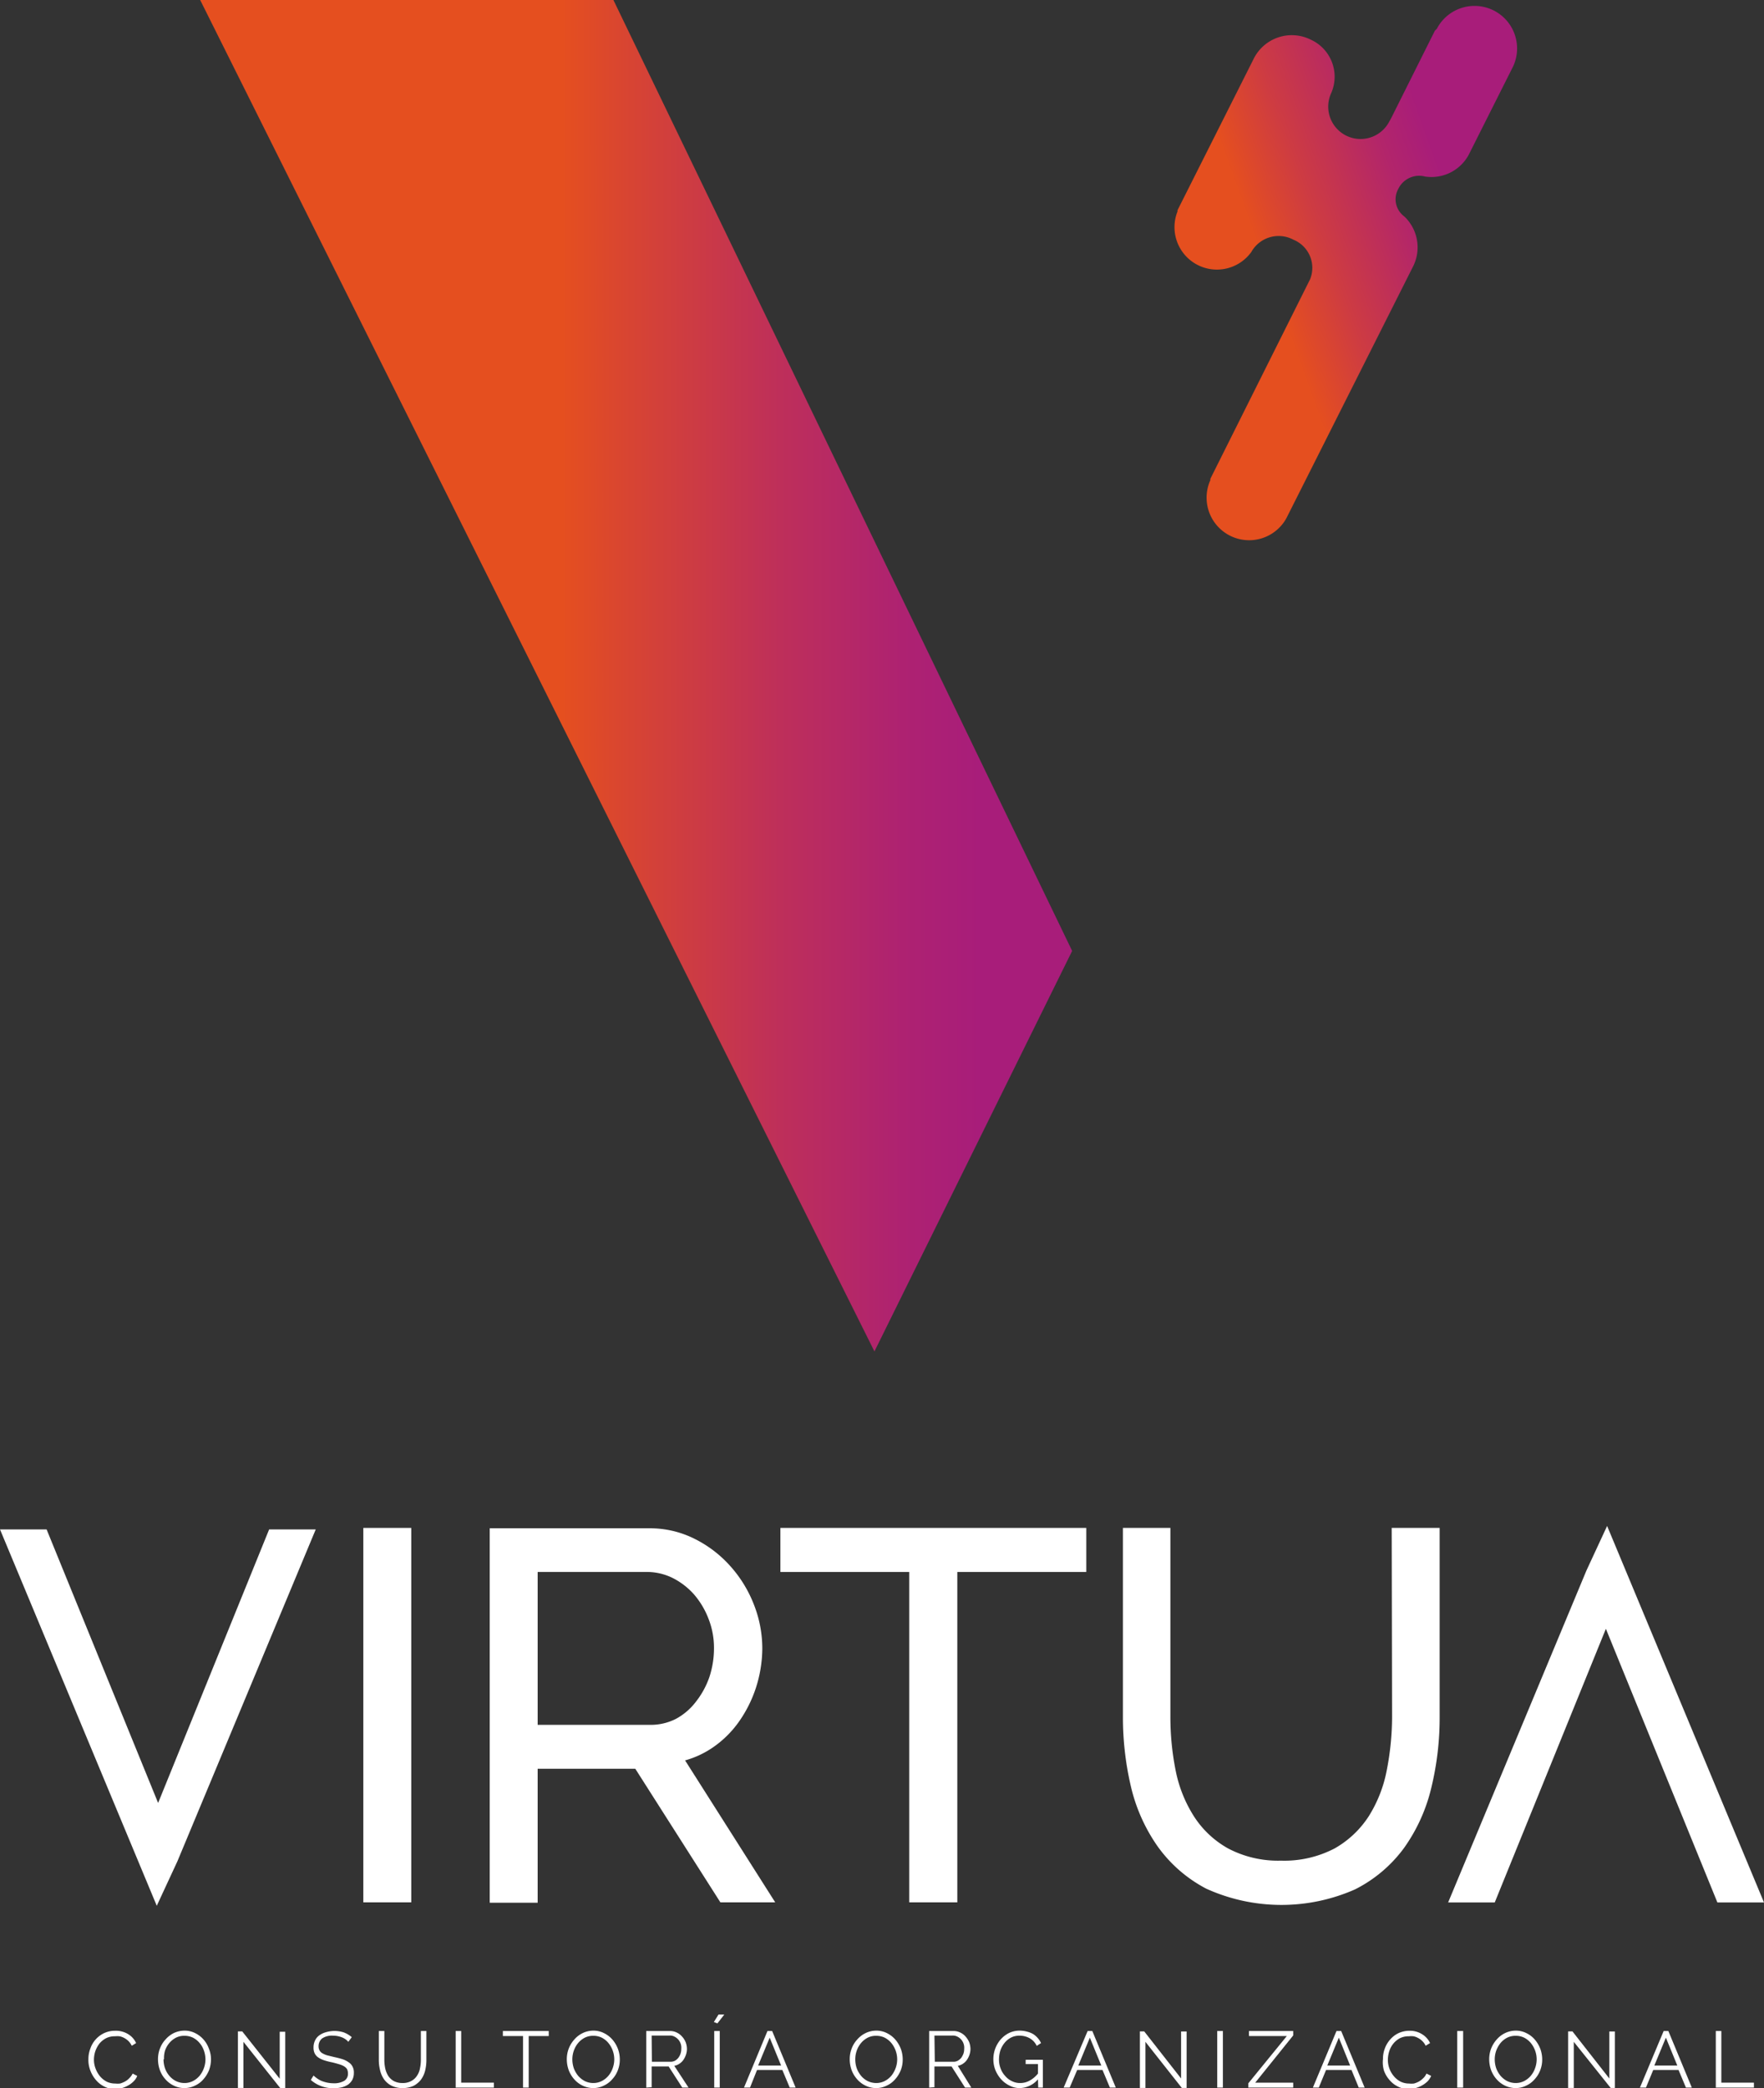
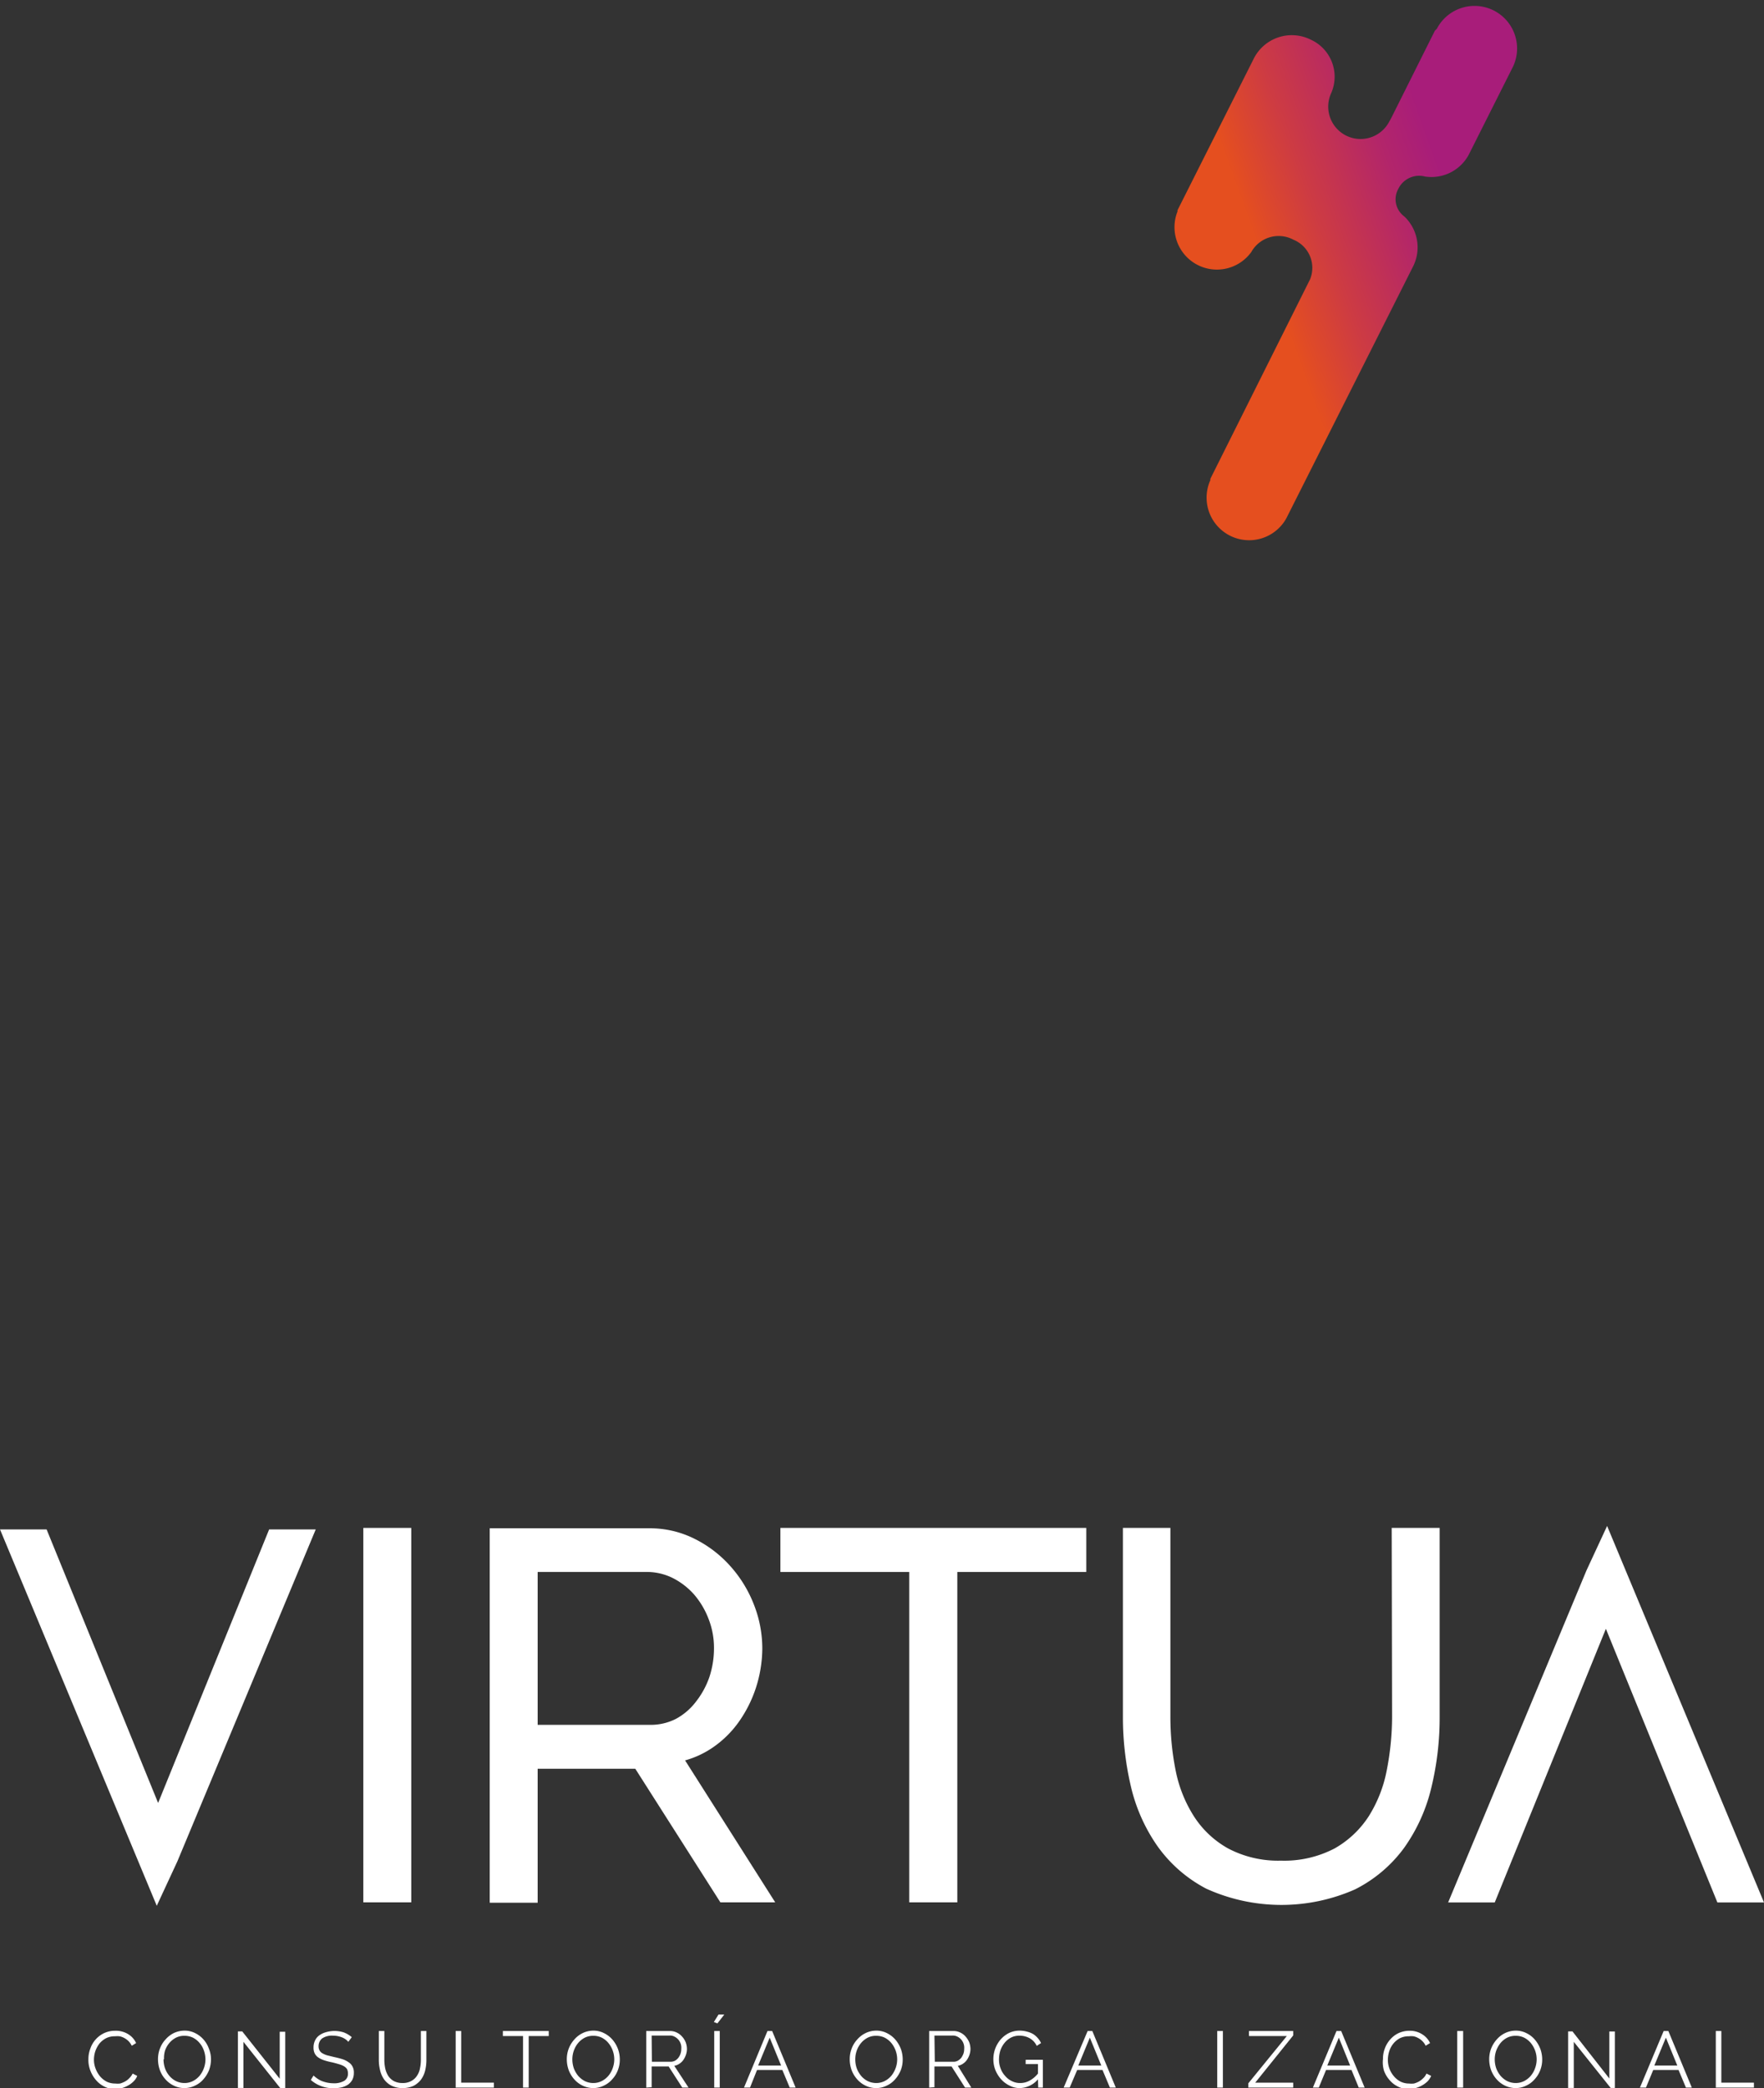
<svg xmlns="http://www.w3.org/2000/svg" viewBox="0 0 143.47 169.76">
  <rect x="0" y="0" width="143.47" height="169.76" fill="#333333" stroke="none" />
  <defs>
    <style>.cls-1{fill:#FFFFFF;}.cls-2{fill:url(#linear-gradient);}.cls-3{fill:url(#linear-gradient-2);}</style>
    <linearGradient id="linear-gradient" x1="22.28" y1="54.93" x2="93.2" y2="54.93" gradientUnits="userSpaceOnUse">
      <stop offset="0.33" stop-color="#e54f1f" />
      <stop offset="0.41" stop-color="#d74433" />
      <stop offset="0.58" stop-color="#be2f5a" />
      <stop offset="0.72" stop-color="#ae2271" />
      <stop offset="0.81" stop-color="#a81d7a" />
    </linearGradient>
    <linearGradient id="linear-gradient-2" x1="90.98" y1="27.84" x2="129.98" y2="13.84" gradientUnits="userSpaceOnUse">
      <stop offset="0.32" stop-color="#e54f1f" />
      <stop offset="0.45" stop-color="#cd3b43" />
      <stop offset="0.62" stop-color="#b2256b" />
      <stop offset="0.71" stop-color="#a81d7a" />
    </linearGradient>
  </defs>
  <g id="Layer_2" data-name="Layer 2">
    <g id="Capa_1" data-name="Capa 1">
      <path class="cls-1" d="M7.19,167.39a2.33,2.33,0,0,1,.15-.82,2.17,2.17,0,0,1,1.11-1.27,2.11,2.11,0,0,1,.92-.2,1.91,1.91,0,0,1,1.06.28,1.65,1.65,0,0,1,.64.72l-.35.22a1.61,1.61,0,0,0-.27-.38,1.56,1.56,0,0,0-.34-.25,1.34,1.34,0,0,0-.38-.14,1.69,1.69,0,0,0-.38,0,1.54,1.54,0,0,0-.73.16,1.8,1.8,0,0,0-.54.44,2.3,2.3,0,0,0-.33.62,2.26,2.26,0,0,0-.11.69,2,2,0,0,0,.14.73,2.24,2.24,0,0,0,.36.62,1.86,1.86,0,0,0,.54.43,1.58,1.58,0,0,0,.69.15,1.87,1.87,0,0,0,.4,0,2.14,2.14,0,0,0,.39-.16,1.31,1.31,0,0,0,.35-.27,1.39,1.39,0,0,0,.28-.38l.37.19a1.21,1.21,0,0,1-.31.46,1.87,1.87,0,0,1-.45.33,2.18,2.18,0,0,1-.52.21,2,2,0,0,1-.54.07,1.86,1.86,0,0,1-.87-.21,2.09,2.09,0,0,1-.68-.54,2.55,2.55,0,0,1-.44-.75A2.39,2.39,0,0,1,7.19,167.39Z" />
      <path class="cls-1" d="M15,169.76a1.92,1.92,0,0,1-.87-.2,2.12,2.12,0,0,1-.69-.53,2.2,2.2,0,0,1-.44-.74,2.61,2.61,0,0,1-.15-.87,2.41,2.41,0,0,1,.16-.88,2.25,2.25,0,0,1,.46-.74,2.16,2.16,0,0,1,.68-.52,2.08,2.08,0,0,1,.86-.19,1.87,1.87,0,0,1,.88.21,2.19,2.19,0,0,1,.68.53,2.33,2.33,0,0,1,.43.75,2.29,2.29,0,0,1,.16.85,2.59,2.59,0,0,1-.16.88,2.64,2.64,0,0,1-.46.74,2,2,0,0,1-.68.51A1.94,1.94,0,0,1,15,169.76Zm-1.7-2.34a2.28,2.28,0,0,0,.12.73,1.94,1.94,0,0,0,.35.61,1.74,1.74,0,0,0,.54.43,1.59,1.59,0,0,0,.69.16,1.52,1.52,0,0,0,.71-.17,1.77,1.77,0,0,0,.54-.44,2.19,2.19,0,0,0,.34-.62,2.1,2.1,0,0,0,.12-.7,2.18,2.18,0,0,0-.13-.72,1.94,1.94,0,0,0-.35-.61,1.74,1.74,0,0,0-.54-.43,1.58,1.58,0,0,0-.69-.15,1.47,1.47,0,0,0-.7.16,1.77,1.77,0,0,0-.54.44,2,2,0,0,0-.34.61A2.15,2.15,0,0,0,13.34,167.42Z" />
      <path class="cls-1" d="M19.8,166v3.75h-.45v-4.6h.35L22.75,169v-3.82h.45v4.59h-.4Z" />
      <path class="cls-1" d="M28.33,166a1.3,1.3,0,0,0-.51-.36,2,2,0,0,0-.74-.14,1.42,1.42,0,0,0-.89.23.81.81,0,0,0-.28.63.68.68,0,0,0,.08.34.63.63,0,0,0,.23.23,1.71,1.71,0,0,0,.4.17l.57.14c.24.05.47.11.66.17a1.79,1.79,0,0,1,.5.25.89.89,0,0,1,.32.35,1,1,0,0,1,.11.52,1.2,1.2,0,0,1-.12.55,1.26,1.26,0,0,1-.34.39,1.7,1.7,0,0,1-.53.23,2.76,2.76,0,0,1-.67.07,2.71,2.71,0,0,1-1.84-.67l.22-.36a2.62,2.62,0,0,0,.3.24,2,2,0,0,0,.38.21,3,3,0,0,0,.45.13,2.76,2.76,0,0,0,.51.05,1.63,1.63,0,0,0,.86-.2.67.67,0,0,0,.3-.6.8.8,0,0,0-.08-.36A.82.82,0,0,0,28,168a1.74,1.74,0,0,0-.43-.18c-.17-.05-.37-.11-.6-.16a5.27,5.27,0,0,1-.64-.17,1.8,1.8,0,0,1-.46-.23.88.88,0,0,1-.28-.33,1.06,1.06,0,0,1-.09-.47,1.25,1.25,0,0,1,.12-.56,1.07,1.07,0,0,1,.34-.42,1.62,1.62,0,0,1,.51-.25,2.47,2.47,0,0,1,1.48,0,2.21,2.21,0,0,1,.66.39Z" />
      <path class="cls-1" d="M32.74,169.35a1.42,1.42,0,0,0,.72-.17,1.27,1.27,0,0,0,.46-.43,1.56,1.56,0,0,0,.24-.61,3.26,3.26,0,0,0,.07-.7v-2.32h.45v2.32a3.68,3.68,0,0,1-.1.89,2.12,2.12,0,0,1-.33.73,1.85,1.85,0,0,1-.6.51,2.06,2.06,0,0,1-.9.19,2,2,0,0,1-.92-.2,1.69,1.69,0,0,1-.6-.52,2.13,2.13,0,0,1-.32-.74,3.49,3.49,0,0,1-.1-.86v-2.32h.45v2.32a3.29,3.29,0,0,0,.07.71,1.94,1.94,0,0,0,.24.61,1.35,1.35,0,0,0,.46.43A1.52,1.52,0,0,0,32.74,169.35Z" />
      <path class="cls-1" d="M37.06,169.72v-4.6h.45v4.2h2.66v.4Z" />
      <path class="cls-1" d="M44.63,165.53H43v4.19h-.46v-4.19H40.9v-.41h3.73Z" />
      <path class="cls-1" d="M48.25,169.76a2,2,0,0,1-.87-.2,2.12,2.12,0,0,1-.69-.53,2.38,2.38,0,0,1-.44-.74,2.61,2.61,0,0,1-.15-.87,2.41,2.41,0,0,1,.16-.88,2.43,2.43,0,0,1,.46-.74,2.1,2.1,0,0,1,.69-.52,2,2,0,0,1,.85-.19,1.87,1.87,0,0,1,.88.21,2.19,2.19,0,0,1,.68.53,2.55,2.55,0,0,1,.44.75,2.5,2.5,0,0,1,.15.85,2.37,2.37,0,0,1-.16.88,2.25,2.25,0,0,1-.46.74,2,2,0,0,1-.68.51A1.91,1.91,0,0,1,48.25,169.76Zm-1.7-2.34a2.28,2.28,0,0,0,.12.73,2.16,2.16,0,0,0,.35.61,1.86,1.86,0,0,0,.54.43,1.59,1.59,0,0,0,.69.16,1.52,1.52,0,0,0,.71-.17,1.77,1.77,0,0,0,.54-.44,2,2,0,0,0,.34-.62,2.1,2.1,0,0,0,.12-.7,2.11,2.11,0,0,0-.48-1.33,1.74,1.74,0,0,0-.54-.43,1.55,1.55,0,0,0-.69-.15,1.5,1.5,0,0,0-.7.16,1.77,1.77,0,0,0-.54.44,2,2,0,0,0-.34.61A2.15,2.15,0,0,0,46.55,167.42Z" />
      <path class="cls-1" d="M52.56,169.72v-4.6h1.95a1.2,1.2,0,0,1,.54.13,1.27,1.27,0,0,1,.43.33,1.49,1.49,0,0,1,.29.46,1.66,1.66,0,0,1,.1.53,1.51,1.51,0,0,1-.08.48,1.65,1.65,0,0,1-.21.42,1.18,1.18,0,0,1-.32.31,1.13,1.13,0,0,1-.42.17L56,169.72h-.51L54.38,168H53v1.69Zm.46-2.1h1.5a.8.8,0,0,0,.37-.08.92.92,0,0,0,.28-.24,1.17,1.17,0,0,0,.24-.73,1,1,0,0,0-.57-1,.73.73,0,0,0-.36-.08H53Z" />
      <path class="cls-1" d="M58.35,164.5l-.29-.11.38-.61h.47Zm-.26,5.22v-4.6h.45v4.6Z" />
      <path class="cls-1" d="M62.42,165.12h.38l1.91,4.6h-.48l-.6-1.43H61.57L61,169.72h-.49Zm1.11,2.81-.93-2.27-.94,2.27Z" />
      <path class="cls-1" d="M71.26,169.76a1.92,1.92,0,0,1-.87-.2,2.12,2.12,0,0,1-.69-.53,2.38,2.38,0,0,1-.44-.74,2.61,2.61,0,0,1-.15-.87,2.41,2.41,0,0,1,.16-.88,2.25,2.25,0,0,1,.46-.74,2.1,2.1,0,0,1,.69-.52,2,2,0,0,1,.85-.19,1.87,1.87,0,0,1,.88.21,2.19,2.19,0,0,1,.68.53,2.55,2.55,0,0,1,.44.75,2.5,2.5,0,0,1,.15.85,2.37,2.37,0,0,1-.16.88,2.43,2.43,0,0,1-.46.74,2,2,0,0,1-.68.51A1.91,1.91,0,0,1,71.26,169.76Zm-1.7-2.34a2.28,2.28,0,0,0,.12.73,2.16,2.16,0,0,0,.35.61,1.74,1.74,0,0,0,.54.43,1.59,1.59,0,0,0,.69.16,1.52,1.52,0,0,0,.71-.17,1.77,1.77,0,0,0,.54-.44,2.19,2.19,0,0,0,.34-.62,2.1,2.1,0,0,0,.12-.7,2.11,2.11,0,0,0-.48-1.33,1.74,1.74,0,0,0-.54-.43,1.58,1.58,0,0,0-.69-.15,1.47,1.47,0,0,0-.7.16,1.77,1.77,0,0,0-.54.44,2,2,0,0,0-.34.61A2.15,2.15,0,0,0,69.56,167.42Z" />
      <path class="cls-1" d="M75.57,169.72v-4.6h2a1.23,1.23,0,0,1,.54.13,1.27,1.27,0,0,1,.43.33,1.7,1.7,0,0,1,.29.46,1.66,1.66,0,0,1,.1.53,1.51,1.51,0,0,1-.08.48,1.65,1.65,0,0,1-.21.42,1.18,1.18,0,0,1-.32.31,1.13,1.13,0,0,1-.42.17L79,169.72h-.51L77.39,168H76v1.69Zm.46-2.1h1.5a.73.73,0,0,0,.36-.08,1,1,0,0,0,.29-.24,1.56,1.56,0,0,0,.18-.34,1.23,1.23,0,0,0,.06-.39,1,1,0,0,0-.57-1,.78.78,0,0,0-.36-.08H76Z" />
      <path class="cls-1" d="M84.42,169.05a2,2,0,0,1-1.48.71,1.76,1.76,0,0,1-.85-.21,2.23,2.23,0,0,1-.69-.53,2.67,2.67,0,0,1-.45-.74,2.46,2.46,0,0,1,.45-2.49,2.25,2.25,0,0,1,.67-.51,2,2,0,0,1,.85-.19,2.31,2.31,0,0,1,.61.08,1.87,1.87,0,0,1,.5.2,1.64,1.64,0,0,1,.37.32,1.62,1.62,0,0,1,.27.41l-.35.23a1.39,1.39,0,0,0-.59-.63,1.69,1.69,0,0,0-.82-.2,1.46,1.46,0,0,0-.69.16,1.66,1.66,0,0,0-.52.43,2,2,0,0,0-.34.62,2.45,2.45,0,0,0-.11.71,2,2,0,0,0,.13.74,1.78,1.78,0,0,0,.37.61,1.58,1.58,0,0,0,.54.42,1.46,1.46,0,0,0,.69.16,1.55,1.55,0,0,0,.75-.19,2.27,2.27,0,0,0,.69-.58v-.77h-1v-.35h1.4v2.26h-.38Z" />
      <path class="cls-1" d="M88.46,165.12h.38l1.91,4.6h-.48l-.6-1.43H87.61L87,169.72h-.49Zm1.11,2.81-.93-2.27-.94,2.27Z" />
-       <path class="cls-1" d="M93.16,166v3.75h-.45v-4.6h.35l3,3.83v-3.82h.45v4.59h-.39Z" />
      <path class="cls-1" d="M99,169.72v-4.6h.46v4.6Z" />
      <path class="cls-1" d="M101.53,169.37l3.13-3.84h-3.08v-.41h3.6v.36l-3.09,3.84h3.09v.4h-3.65Z" />
      <path class="cls-1" d="M108.7,165.12h.38l1.91,4.6h-.48l-.59-1.43h-2.07l-.59,1.43h-.48Zm1.11,2.81-.92-2.27-.94,2.27Z" />
      <path class="cls-1" d="M112.48,167.39a2.32,2.32,0,0,1,.14-.82,2.28,2.28,0,0,1,.43-.74,2.11,2.11,0,0,1,.68-.53,2.15,2.15,0,0,1,.93-.2,1.87,1.87,0,0,1,1,.28,1.67,1.67,0,0,1,.65.72l-.36.22a1.19,1.19,0,0,0-.27-.38,1.36,1.36,0,0,0-.34-.25,1.28,1.28,0,0,0-.37-.14,1.72,1.72,0,0,0-.39,0,1.57,1.57,0,0,0-.73.16,1.76,1.76,0,0,0-.53.44,1.86,1.86,0,0,0-.33.62,2.26,2.26,0,0,0-.11.69,2,2,0,0,0,.13.73,2,2,0,0,0,.37.62,1.74,1.74,0,0,0,.54.43,1.57,1.57,0,0,0,.68.15,1.81,1.81,0,0,0,.4,0,2,2,0,0,0,.4-.16,1.73,1.73,0,0,0,.35-.27,1.19,1.19,0,0,0,.27-.38l.38.19a1.49,1.49,0,0,1-.31.46,2.25,2.25,0,0,1-1,.54,2.11,2.11,0,0,1-.54.07,1.81,1.81,0,0,1-.87-.21,2.09,2.09,0,0,1-.68-.54,2.35,2.35,0,0,1-.44-.75A2.39,2.39,0,0,1,112.48,167.39Z" />
      <path class="cls-1" d="M118.52,169.72v-4.6H119v4.6Z" />
      <path class="cls-1" d="M123.28,169.76a2,2,0,0,1-.88-.2,2.12,2.12,0,0,1-.69-.53,2.38,2.38,0,0,1-.44-.74,2.61,2.61,0,0,1-.15-.87,2.41,2.41,0,0,1,.16-.88,2.43,2.43,0,0,1,.46-.74,2.1,2.1,0,0,1,.69-.52,2,2,0,0,1,.85-.19,1.87,1.87,0,0,1,.88.21,2.08,2.08,0,0,1,.68.53,2.55,2.55,0,0,1,.44.75,2.5,2.5,0,0,1,.15.85,2.37,2.37,0,0,1-.16.88,2.25,2.25,0,0,1-.46.74,2,2,0,0,1-.68.51A1.9,1.9,0,0,1,123.28,169.76Zm-1.71-2.34a2.28,2.28,0,0,0,.12.73,2.16,2.16,0,0,0,.35.61,1.86,1.86,0,0,0,.54.43,1.6,1.6,0,0,0,.7.16,1.51,1.51,0,0,0,.7-.17,1.77,1.77,0,0,0,.54-.44,2,2,0,0,0,.34-.62,2.1,2.1,0,0,0,.12-.7,2.11,2.11,0,0,0-.48-1.33,1.74,1.74,0,0,0-.54-.43,1.54,1.54,0,0,0-.68-.15,1.51,1.51,0,0,0-.71.16,1.77,1.77,0,0,0-.54.44,2.27,2.27,0,0,0-.34.61A2.15,2.15,0,0,0,121.57,167.42Z" />
      <path class="cls-1" d="M128,166v3.75h-.46v-4.6h.35l3,3.83v-3.82h.45v4.59H131Z" />
      <path class="cls-1" d="M135.31,165.12h.38l1.91,4.6h-.48l-.6-1.43h-2.06l-.59,1.43h-.49Zm1.11,2.81-.93-2.27-.94,2.27Z" />
      <path class="cls-1" d="M139.55,169.72v-4.6H140v4.2h2.65v.4Z" />
      <polygon class="cls-1" points="12.86 146.58 3.79 124.34 0 124.34 12.75 154.94 14.43 151.32 25.68 124.34 21.89 124.34 12.86 146.58" />
      <polygon class="cls-1" points="130.71 124.06 129.03 127.68 117.78 154.67 121.57 154.67 130.61 132.42 139.68 154.67 143.47 154.67 130.71 124.06" />
      <rect class="cls-1" x="29.55" y="124.22" width="3.9" height="30.44" />
      <path class="cls-1" d="M57.9,142.12A8.45,8.45,0,0,0,60.08,140a10.37,10.37,0,0,0,1.4-2.78A10.62,10.62,0,0,0,62,134a9.76,9.76,0,0,0-.68-3.54,10.2,10.2,0,0,0-1.9-3.11,9.61,9.61,0,0,0-2.9-2.23,8.07,8.07,0,0,0-3.73-.87H39.83v30.44h3.9V143.8h7.94l6.92,10.86h4.46l-7.33-11.54A7.59,7.59,0,0,0,57.9,142.12Zm-1.3-3.77A5.08,5.08,0,0,1,55,139.73a4.5,4.5,0,0,1-2.11.5H43.73V127.8H52.6a4.74,4.74,0,0,1,2.09.48,5.84,5.84,0,0,1,1.75,1.34,6.65,6.65,0,0,1,1.19,2,6.43,6.43,0,0,1,.44,2.37,7.45,7.45,0,0,1-.38,2.37A6.85,6.85,0,0,1,56.6,138.35Z" />
      <polygon class="cls-1" points="63.47 127.8 73.95 127.8 73.95 154.66 77.86 154.66 77.86 127.8 88.35 127.8 88.35 124.22 63.47 124.22 63.47 127.8" />
      <path class="cls-1" d="M113.22,139.57a22.65,22.65,0,0,1-.43,4.34,10.83,10.83,0,0,1-1.46,3.74,8,8,0,0,1-2.77,2.62,8.84,8.84,0,0,1-4.38,1,8.72,8.72,0,0,1-4.31-1,7.84,7.84,0,0,1-2.75-2.58A10.8,10.8,0,0,1,95.63,144a22.16,22.16,0,0,1-.44-4.42V124.22H91.33v15.35a24.63,24.63,0,0,0,.63,5.59,14.05,14.05,0,0,0,2.15,4.89,11.26,11.26,0,0,0,4,3.5,14.81,14.81,0,0,0,12.09.06,11.15,11.15,0,0,0,4-3.38,14,14,0,0,0,2.21-4.88,24.09,24.09,0,0,0,.68-5.78V124.22h-3.9Z" />
-       <path class="cls-2" d="M49.89,0,87.2,77.31,71.12,109.87,16.28,0Z" />
      <path class="cls-3" d="M116.7,2.5s0,0,0,0l-3.5,7s-.12.24-.15.28l-.1.18h0a2.63,2.63,0,0,1-4.69-2.37h0a3.31,3.31,0,0,0-1.64-4.36,3.46,3.46,0,0,0-4.65,1.54s0,0,0,0l-6.2,12.32,0,.05a.08.08,0,0,0,0,.05l0,0h0a3.45,3.45,0,0,0,6,3.3l0,0a2.55,2.55,0,0,1,3.43-1,2.47,2.47,0,0,1,1.35,3.22l-.11.22-8,16,0,.05s0,0,0,.06l0,0h0a3.46,3.46,0,0,0,6.18,3.1h0l10.32-20.5h0a3.46,3.46,0,0,0-.68-4l-.13-.11a1.73,1.73,0,0,1-.4-2.18,1.88,1.88,0,0,1,2.16-1h0a3.44,3.44,0,0,0,3.56-1.76h0l3.61-7.18h0a3.46,3.46,0,0,0-6.2-3.07Z" />
    </g>
  </g>
</svg>